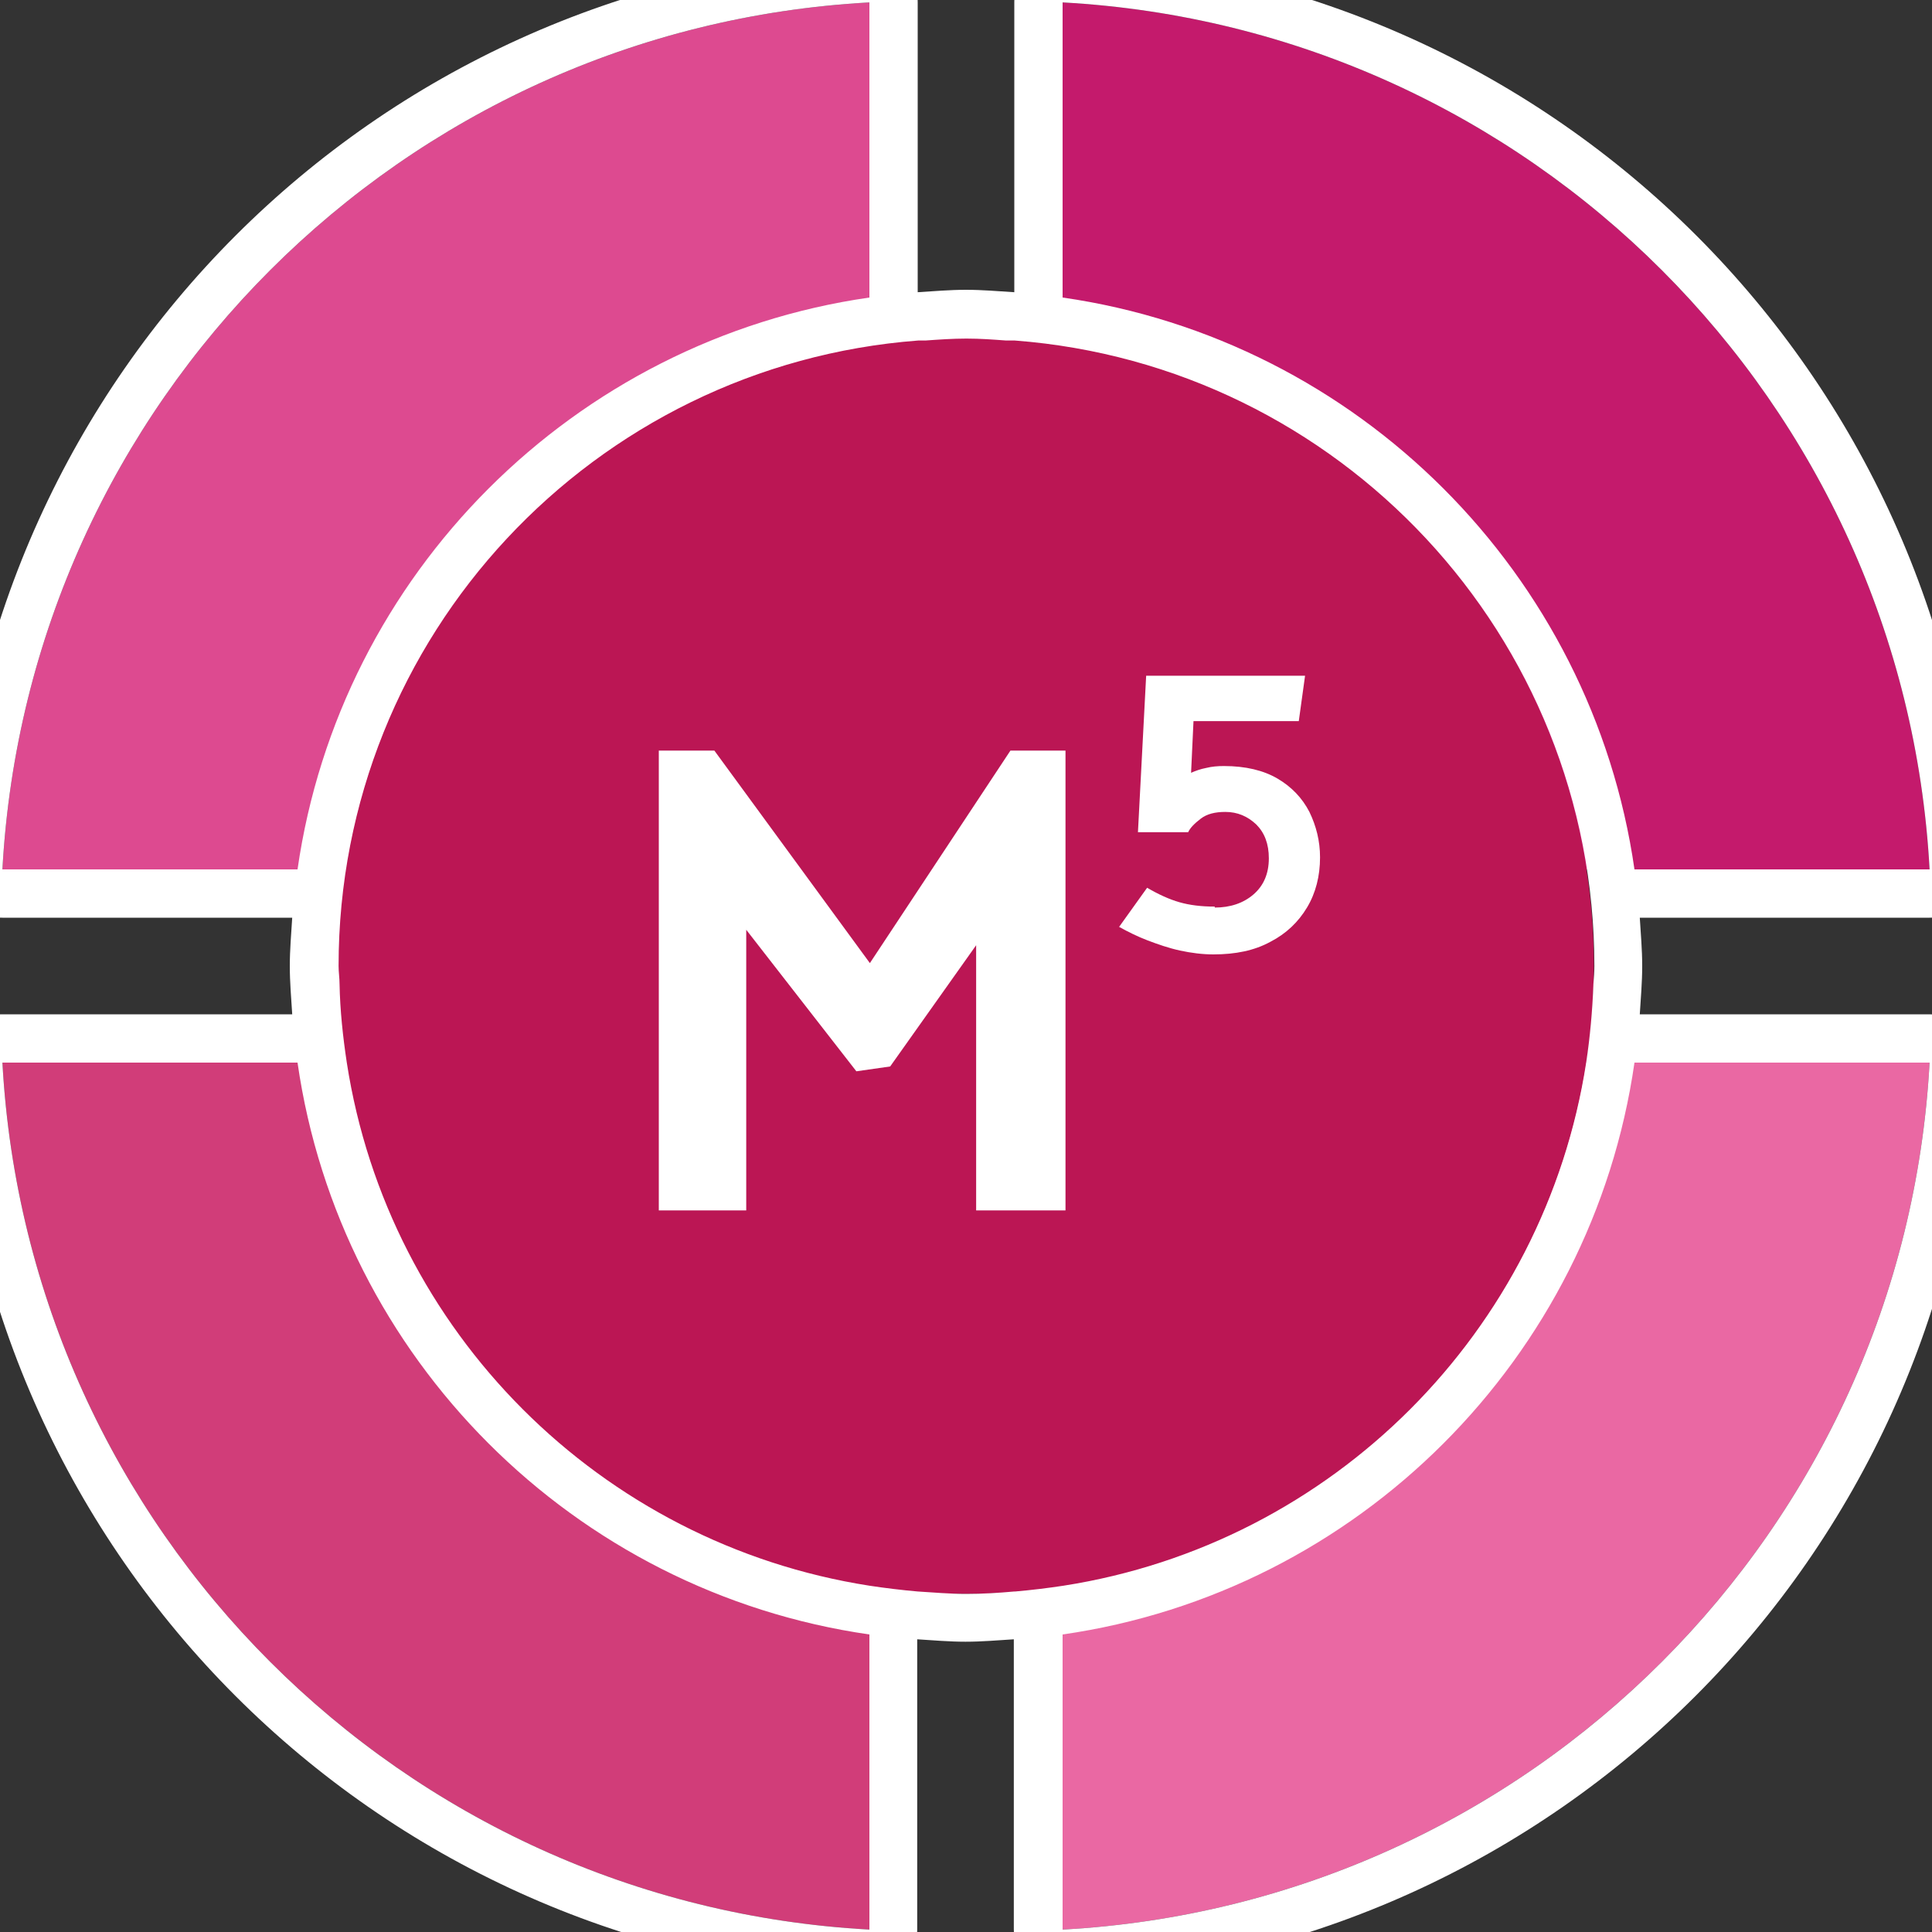
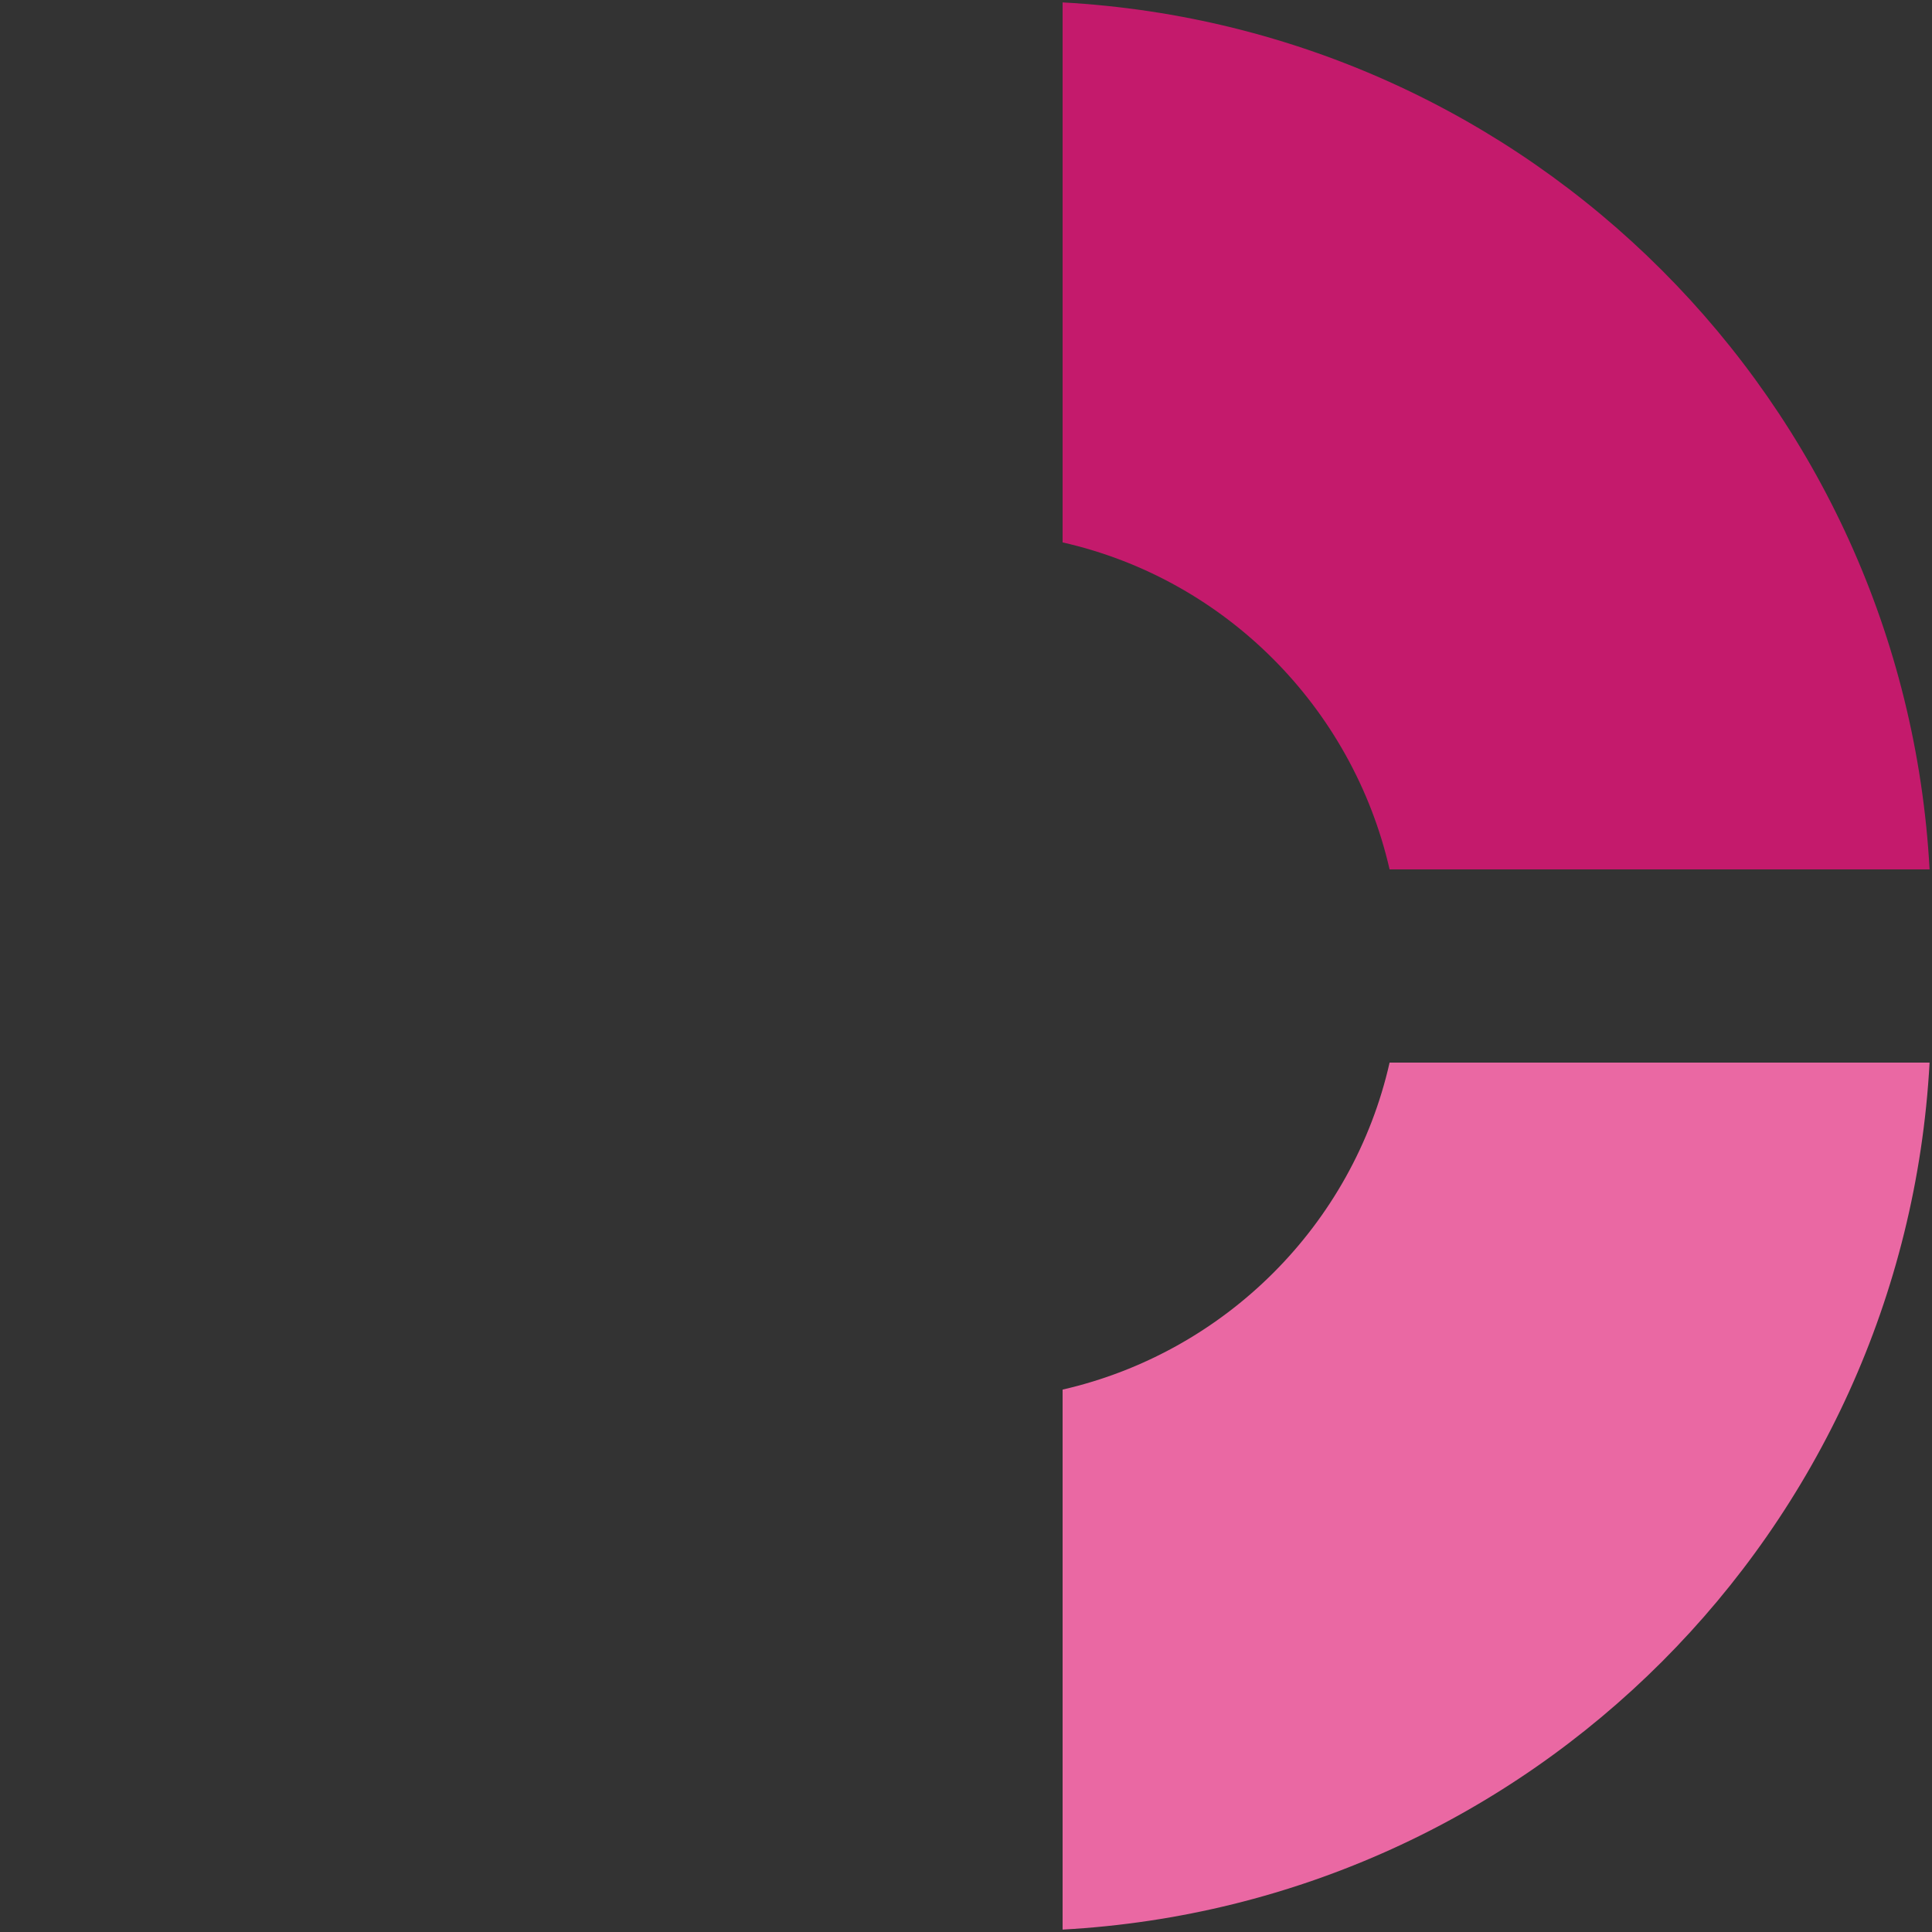
<svg xmlns="http://www.w3.org/2000/svg" id="Full_Set_20240930" viewBox="0 0 40 40">
  <rect x="0" y="0" width="40" height="40" fill="#333333" stroke="none" />
  <defs>
    <style>
      .cls-1 {
        fill: #dd4a90;
      }

      .cls-2 {
        fill: #d13d79;
      }

      .cls-3 {
        fill: #c41a6c;
      }

      .cls-4 {
        fill: #bb1654;
      }

      .cls-5 {
        fill: #fff;
      }

      .cls-6 {
        fill: #ea68a3;
      }
    </style>
  </defs>
  <g id="only_Fills">
    <g id="M5_Green">
-       <path class="cls-1" d="M11.23,18c.76-3.36,3.41-6,6.77-6.77V.05C8.32.58.58,8.32.05,18h11.18Z" />
-       <path class="cls-2" d="M18,28.77c-3.36-.76-6-3.41-6.77-6.77H.05c.53,9.68,8.27,17.42,17.95,17.95v-11.18Z" />
      <path class="cls-6" d="M28.77,22c-.76,3.36-3.41,6-6.77,6.77v11.18c9.68-.53,17.42-8.27,17.95-17.95h-11.18Z" />
      <path class="cls-3" d="M22,11.23c3.36.76,6,3.41,6.77,6.77h11.18C39.42,8.32,31.68.58,22,.05v11.18Z" />
-       <circle class="cls-4" cx="20" cy="20" r="13" />
-       <path class="cls-5" d="M39.95,21h-6c.02-.33.05-.66.05-1s-.03-.67-.05-1h6c.27,0,.54-.11.73-.31.19-.2.29-.47.27-.74C40.39,7.73,32.27-.39,22.05-.95c-.02,0-.04,0-.05,0-.26,0-.5.1-.69.27-.2.19-.31.45-.31.73v6c-.33-.02-.66-.05-1-.05s-.67.03-1,.05V.05c0-.27-.11-.54-.31-.73-.19-.18-.43-.27-.69-.27-.02,0-.04,0-.05,0C7.73-.39-.39,7.73-.95,17.95c-.01.27.08.54.27.74.19.2.45.31.73.31h6c-.02.33-.05.66-.05,1s.03.67.05,1H.05c-.27,0-.54.11-.73.31-.19.2-.29.47-.27.74.56,10.21,8.68,18.33,18.89,18.89.02,0,.04,0,.05,0,.26,0,.5-.1.69-.27.2-.19.31-.45.31-.73v-6c.33.02.66.05,1,.05s.67-.03,1-.05v6c0,.27.11.54.31.73.19.18.43.27.69.27.02,0,.04,0,.05,0,10.21-.56,18.33-8.68,18.89-18.89.01-.27-.08-.54-.27-.74-.19-.2-.45-.31-.73-.31ZM22,.05c9.68.53,17.42,8.27,17.95,17.95h-6.11c-.88-6.12-5.72-10.96-11.84-11.84V.05ZM.05,18C.58,8.32,8.32.58,18,.05v6.11c-6.12.88-10.96,5.72-11.84,11.84H.05ZM18,39.95C8.32,39.42.58,31.68.05,22h6.11c.88,6.12,5.72,10.96,11.84,11.84v6.11ZM21,32.95h0c-.33.03-.66.05-1,.05s-.67-.03-1-.05h0c-.34-.03-.67-.07-1-.12,0,0,0,0,0,0-5.57-.87-9.96-5.26-10.82-10.83,0,0,0,0,0,0h0c-.08-.53-.14-1.08-.15-1.63,0-.12-.02-.24-.02-.37,0-6.84,5.29-12.44,12-12.95.05,0,.1,0,.15,0,.28-.02.56-.04.85-.04s.55.02.82.04c.06,0,.12,0,.18,0,6.71.51,12,6.11,12,12.95,0,.12-.01.25-.02.37-.02.55-.07,1.1-.15,1.63h0s0,0,0,0c-.86,5.57-5.25,9.96-10.82,10.83,0,0,0,0,0,0-.33.05-.66.09-1,.12ZM22,39.95v-6.11c6.12-.88,10.96-5.72,11.84-11.84h6.11c-.53,9.68-8.27,17.42-17.95,17.95ZM22.05,15.54h-1.13l-2.91,4.4-3.22-4.4h-1.15v9.52h1.81v-5.81l2.28,2.93.7-.1,1.78-2.51v5.49h1.85v-9.52ZM25.15,18.77c-.28,0-.52-.03-.73-.09-.21-.06-.43-.16-.67-.3l-.58.81c.18.1.38.2.59.28s.44.16.67.21.47.08.69.08c.46,0,.85-.08,1.18-.26.33-.17.58-.41.76-.71s.27-.65.27-1.04c0-.34-.08-.65-.22-.94-.15-.29-.37-.52-.66-.69s-.66-.26-1.11-.26c-.13,0-.25.01-.37.04-.11.02-.22.06-.31.1l.05-1.07h2.18l.13-.94h-3.29l-.17,3.24h1.04c.04-.09.13-.18.26-.28s.3-.14.51-.14c.25,0,.46.09.64.26.17.17.26.4.26.7,0,.32-.11.57-.32.75-.21.18-.48.27-.8.27Z" />
    </g>
  </g>
</svg>